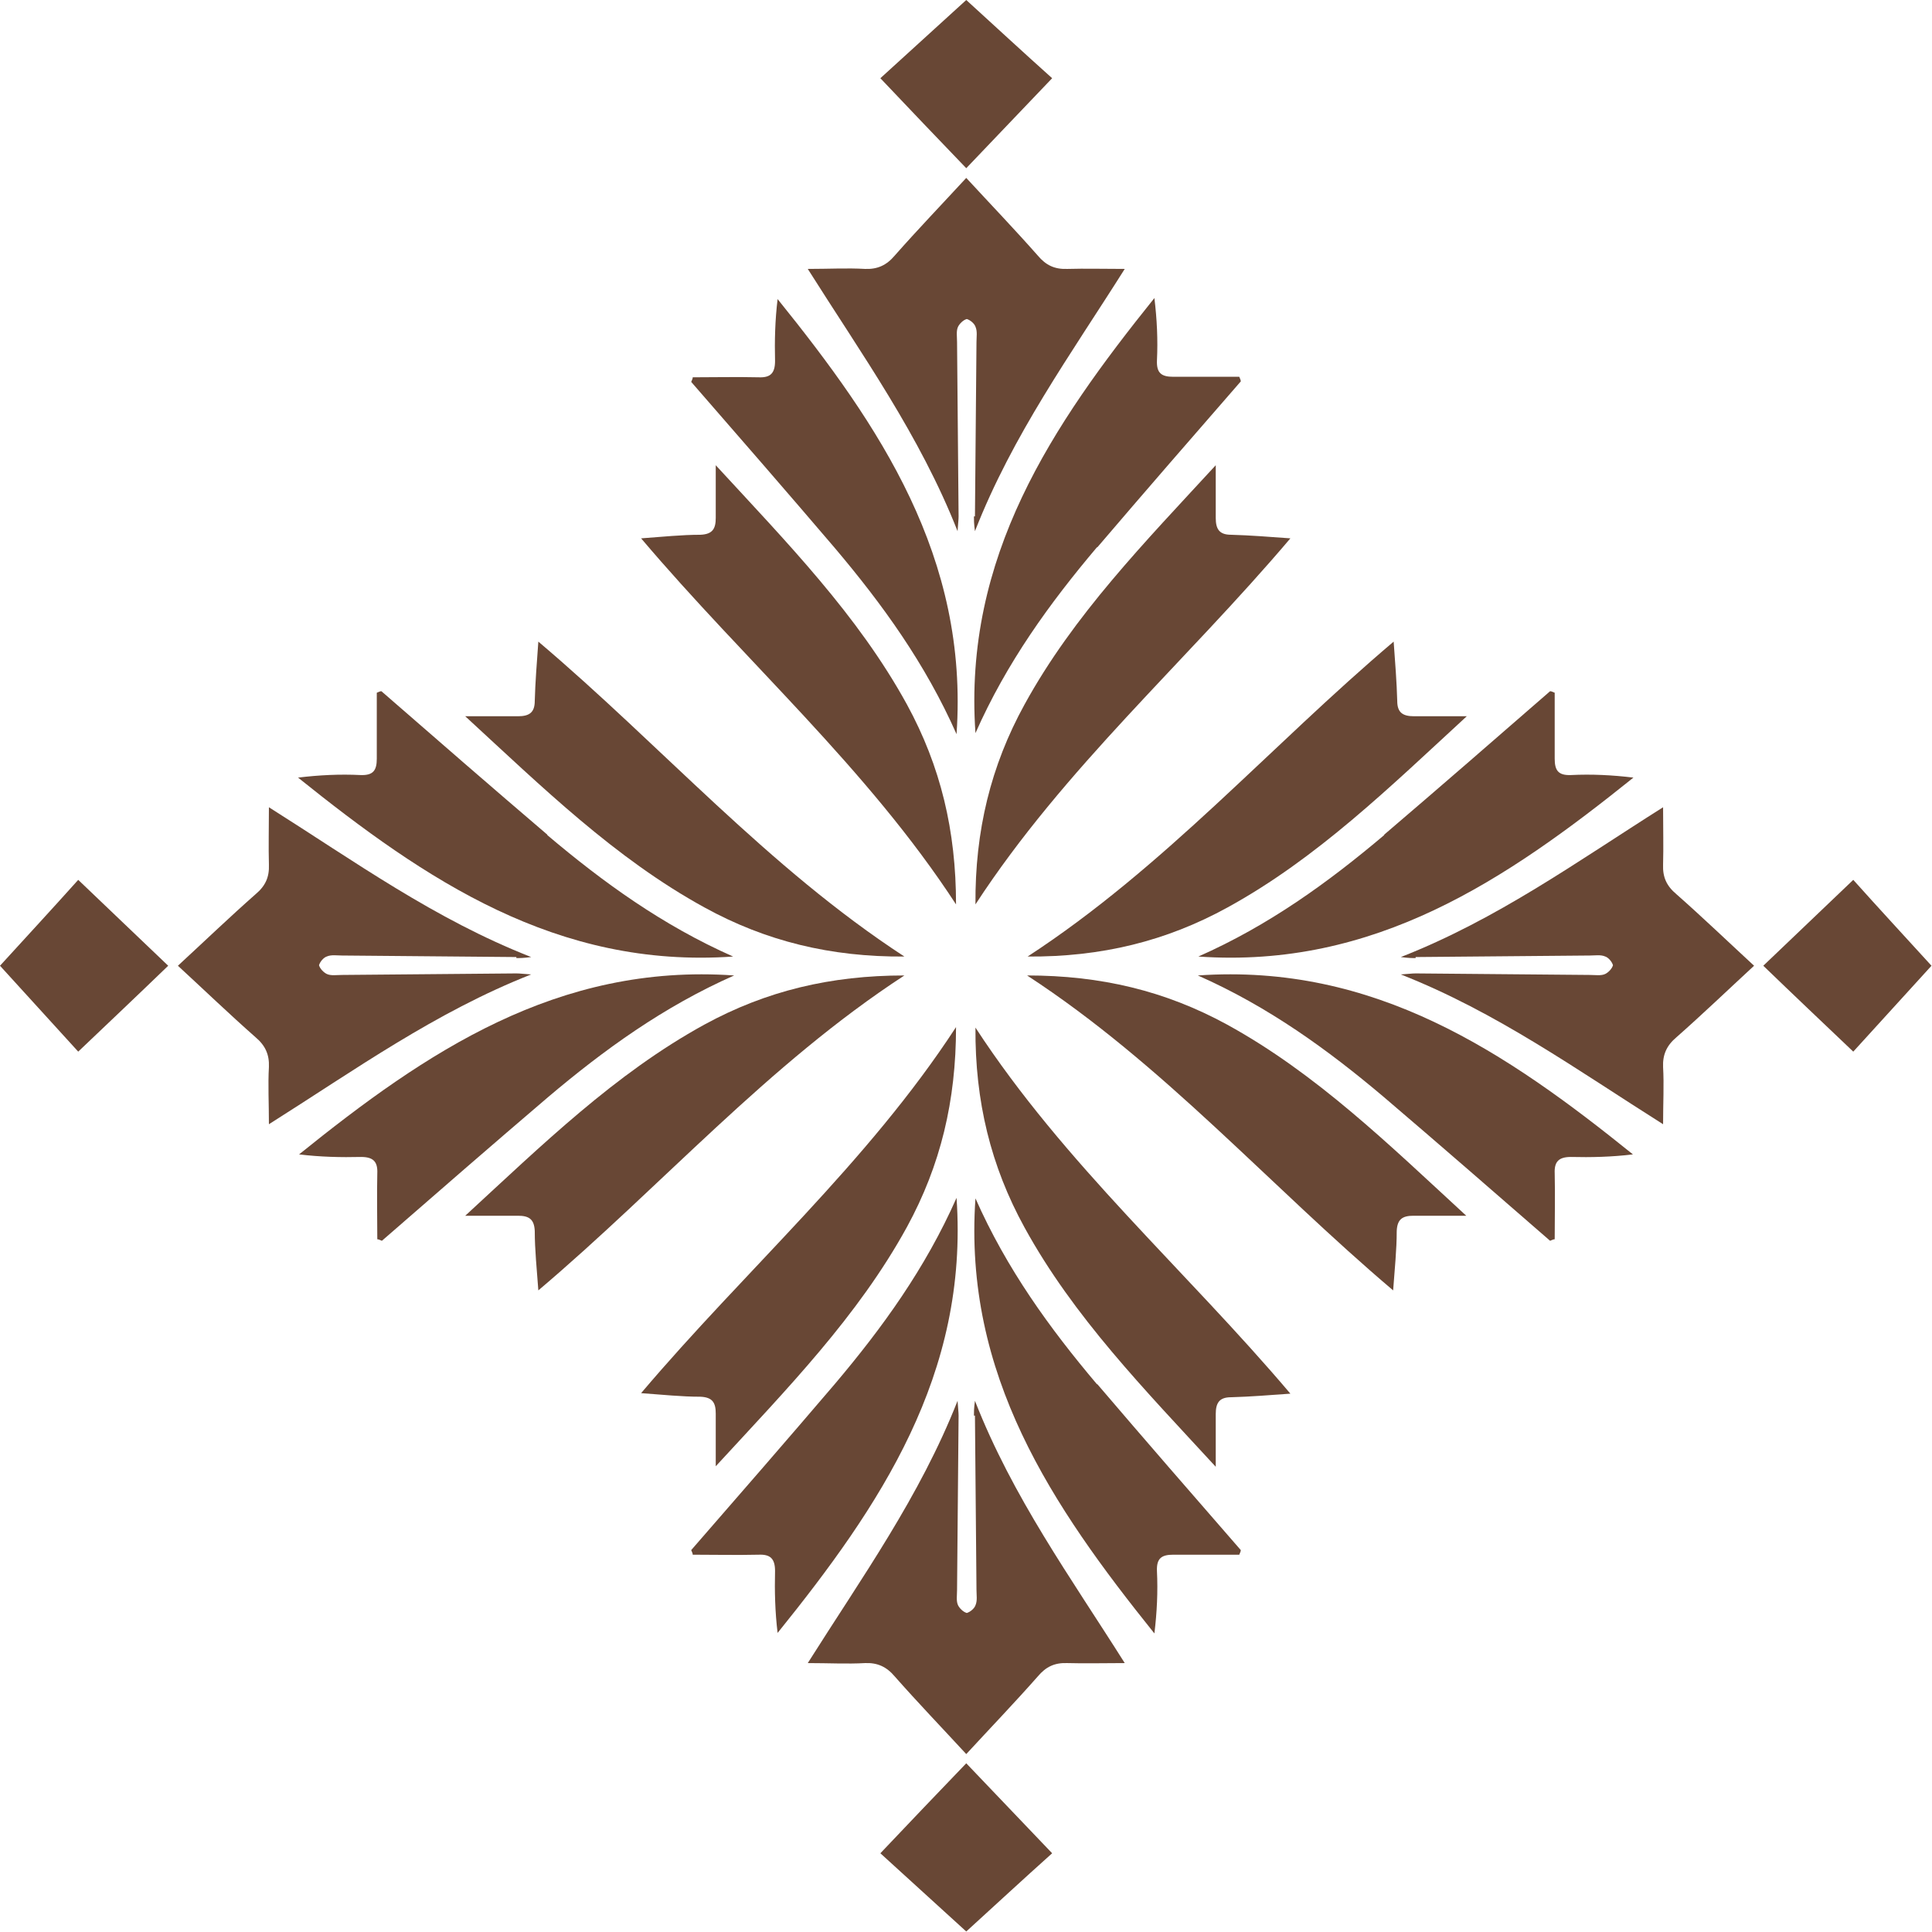
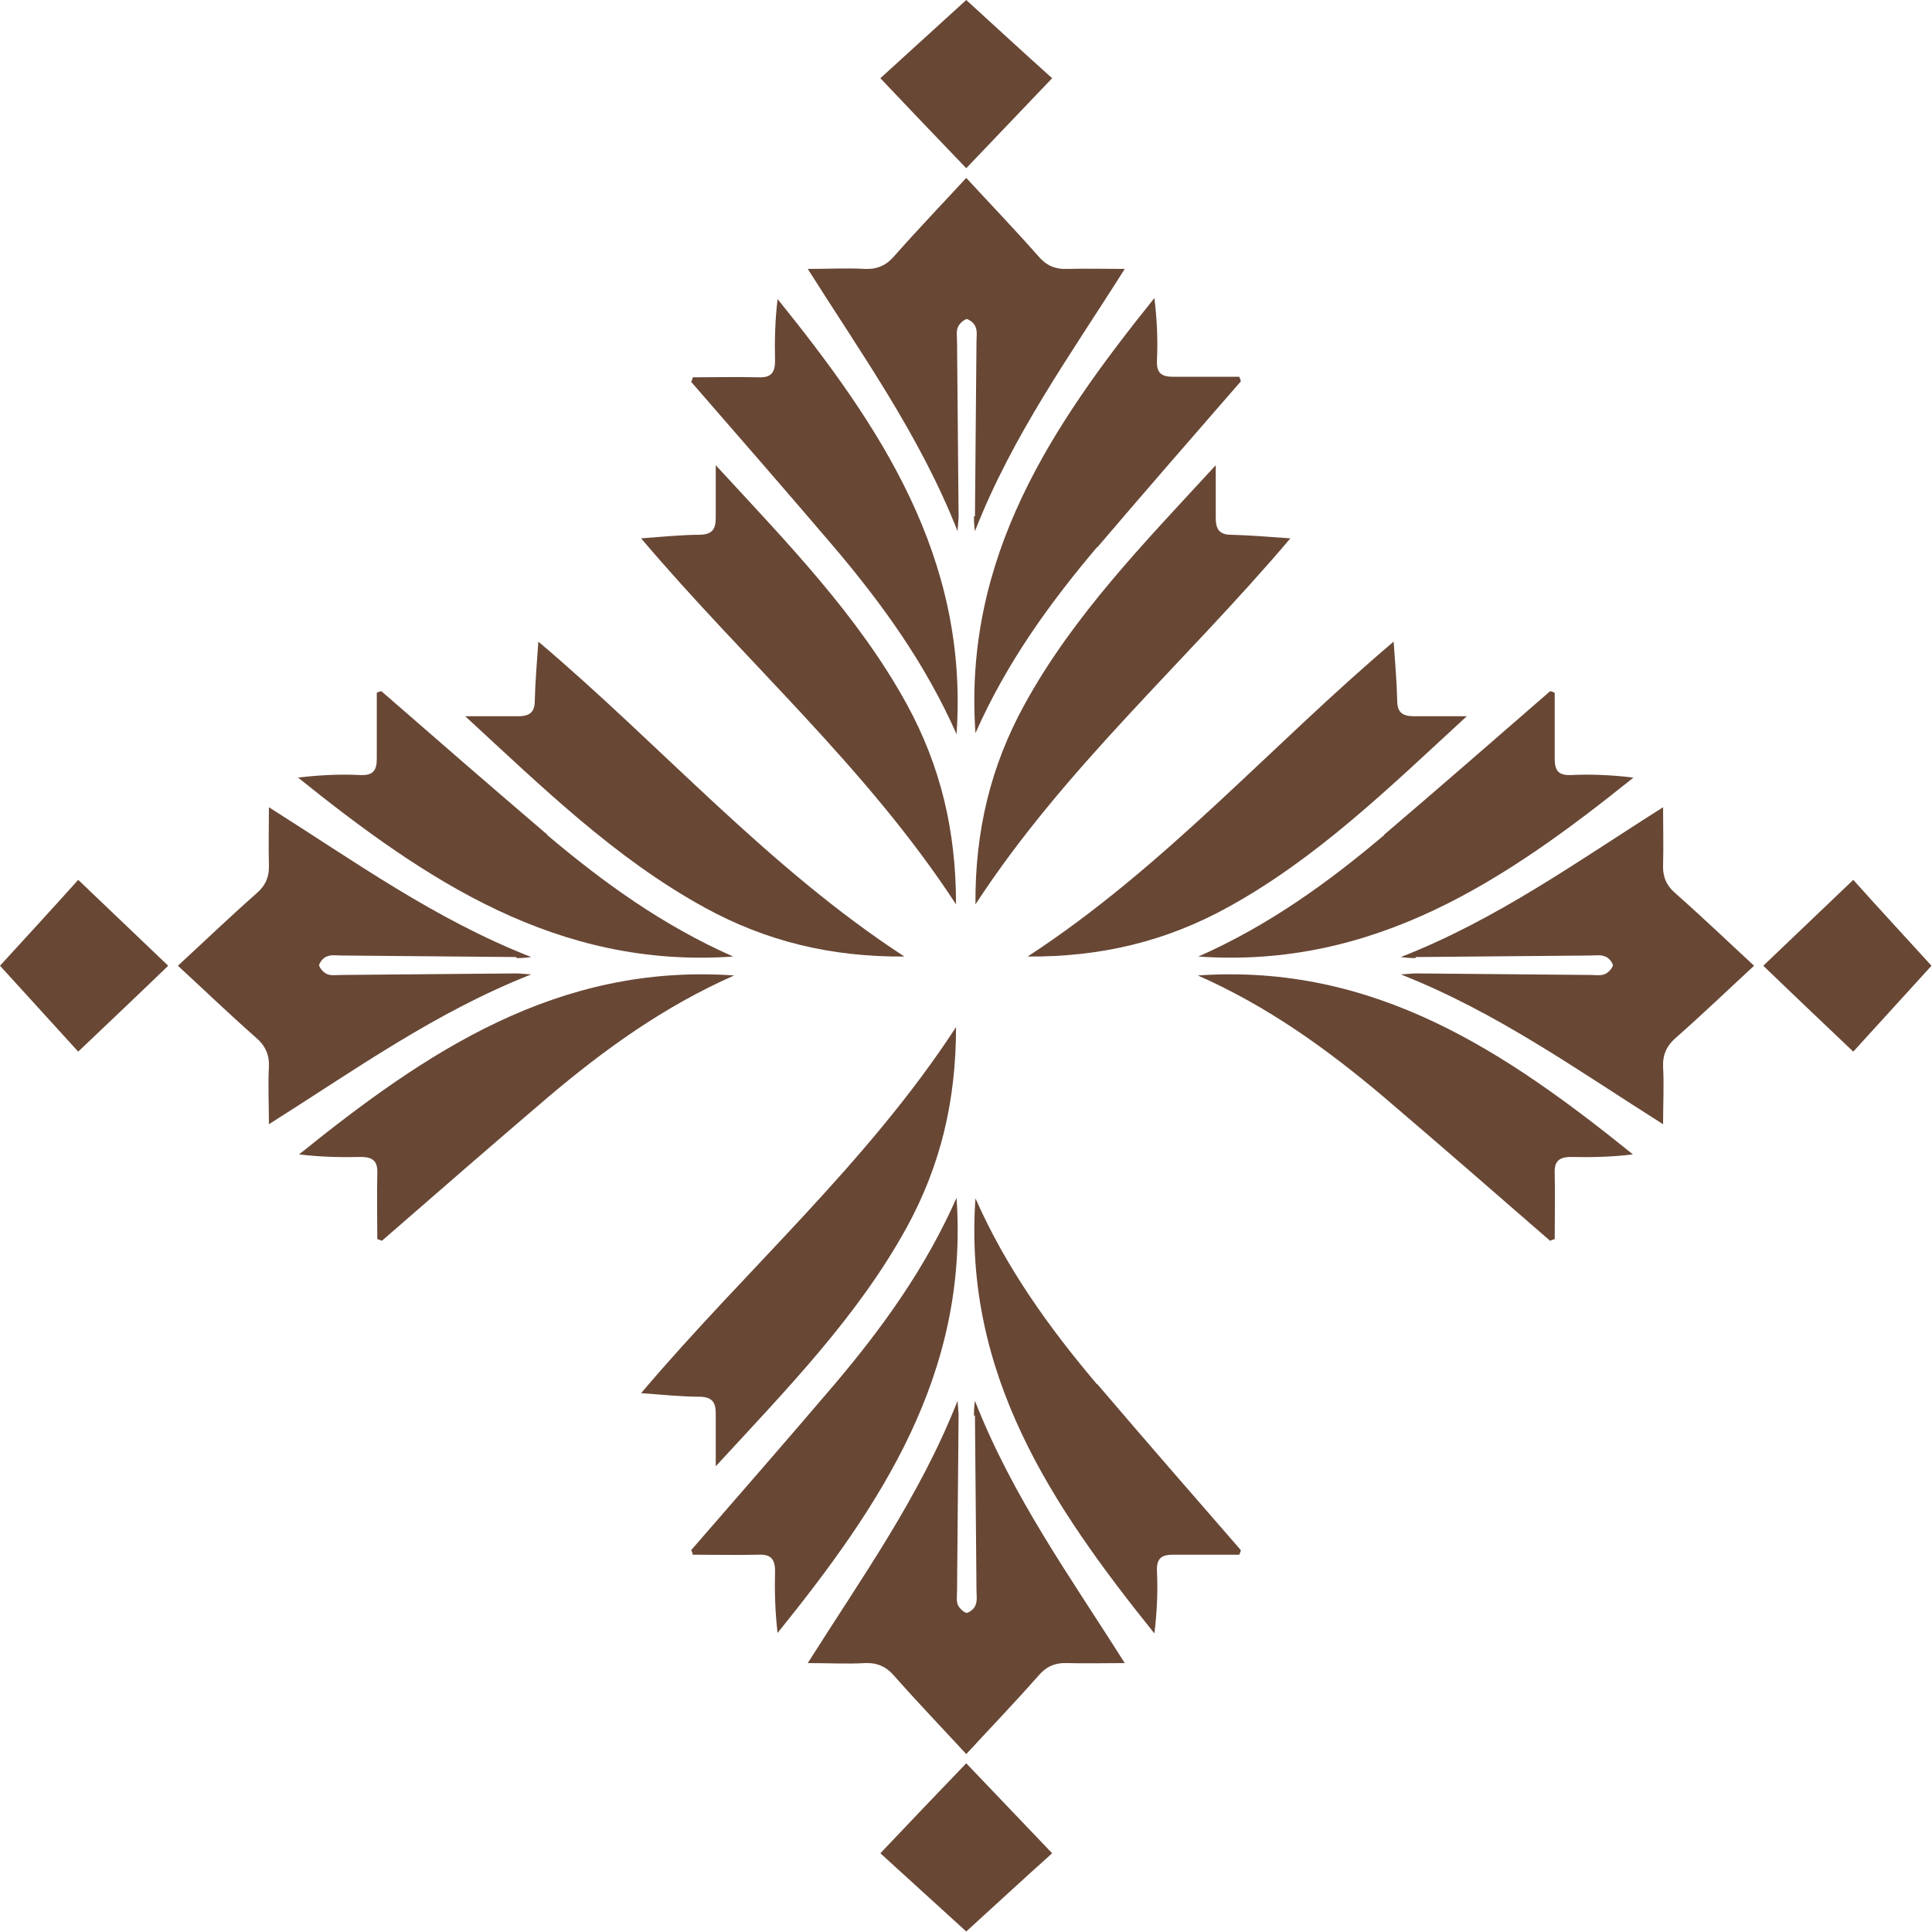
<svg xmlns="http://www.w3.org/2000/svg" viewBox="0 0 37.79 37.79" data-name="Layer 2" id="Layer_2">
  <defs>
    <style>
      .cls-1 {
        fill: #684735;
        stroke-width: 0px;
      }
    </style>
  </defs>
  <g data-name="Layer 1" id="Layer_1-2">
    <g>
      <g>
        <g>
          <path d="M14,9.1c0,.4,0,.72,0,1.03,0,.21-.06.32-.3.33-.37,0-.74.04-1.16.07,2.05,2.42,4.42,4.49,6.16,7.16,0-1.44-.3-2.7-.96-3.91-.96-1.75-2.35-3.17-3.74-4.68Z" class="cls-1" />
          <path d="M15.16,7.06c0,.24-.09.33-.32.32-.43-.01-.86,0-1.29,0,0,.03-.02.06-.03.09.94,1.08,1.88,2.16,2.81,3.25.93,1.1,1.77,2.26,2.38,3.64.24-3.46-1.5-6.03-3.5-8.51-.05.41-.06.82-.05,1.22Z" class="cls-1" />
          <path d="M19.05,10.1c0,.07,0,.14.02.29.74-1.89,1.87-3.45,2.93-5.13-.42,0-.77-.01-1.12,0-.25.01-.42-.07-.58-.26-.45-.51-.92-1-1.4-1.52-.48.52-.95,1.01-1.4,1.52-.16.19-.34.27-.58.26-.35-.02-.7,0-1.12,0,1.06,1.68,2.19,3.25,2.93,5.13.01-.16.02-.22.02-.29-.01-1.14-.02-2.27-.03-3.41,0-.1-.02-.22.02-.3.03-.06.1-.13.17-.15.07.02.15.09.17.15.04.09.02.2.02.3-.01,1.14-.02,2.27-.03,3.41Z" class="cls-1" />
          <path d="M24.08,10.46c-.23,0-.3-.11-.3-.33,0-.32,0-.63,0-1.03-1.39,1.51-2.78,2.93-3.74,4.68-.66,1.2-.97,2.47-.96,3.91,1.74-2.67,4.11-4.74,6.16-7.16-.42-.03-.79-.06-1.16-.07Z" class="cls-1" />
          <path d="M21.46,10.71c.93-1.09,1.87-2.17,2.81-3.25,0-.03-.02-.06-.03-.09-.43,0-.86,0-1.29,0-.23,0-.33-.07-.32-.32.02-.4,0-.81-.05-1.22-2,2.49-3.74,5.06-3.5,8.51.61-1.38,1.45-2.54,2.38-3.64Z" class="cls-1" />
          <path d="M20.58,1.53c-.57-.51-1.12-1.02-1.68-1.53-.56.51-1.12,1.02-1.68,1.53.58.61,1.12,1.18,1.68,1.76.56-.59,1.11-1.16,1.68-1.76Z" class="cls-1" />
        </g>
        <g>
          <path d="M14,28.68c0-.4,0-.72,0-1.03,0-.21-.06-.32-.3-.33-.37,0-.74-.04-1.16-.07,2.05-2.42,4.42-4.49,6.16-7.16,0,1.44-.3,2.7-.96,3.91-.96,1.75-2.35,3.17-3.74,4.68Z" class="cls-1" />
          <path d="M15.16,30.73c0-.24-.09-.33-.32-.32-.43.01-.86,0-1.29,0,0-.03-.02-.06-.03-.09.94-1.08,1.88-2.16,2.81-3.25.93-1.1,1.77-2.26,2.38-3.64.24,3.46-1.5,6.03-3.5,8.51-.05-.41-.06-.82-.05-1.22Z" class="cls-1" />
          <path d="M19.05,27.69c0-.07,0-.14.02-.29.74,1.89,1.87,3.45,2.93,5.13-.42,0-.77.01-1.12,0-.25-.01-.42.07-.58.26-.45.51-.92,1-1.4,1.52-.48-.52-.95-1.01-1.4-1.52-.16-.19-.34-.27-.58-.26-.35.02-.7,0-1.12,0,1.06-1.68,2.19-3.25,2.93-5.13.01.16.02.22.02.29-.01,1.14-.02,2.27-.03,3.41,0,.1-.02.22.02.3.03.06.1.13.17.15.07-.02.15-.09.17-.15.04-.09.02-.2.02-.3-.01-1.14-.02-2.27-.03-3.41Z" class="cls-1" />
-           <path d="M24.08,27.33c-.23,0-.3.11-.3.33,0,.32,0,.63,0,1.03-1.39-1.51-2.78-2.93-3.74-4.68-.66-1.2-.97-2.47-.96-3.91,1.74,2.67,4.11,4.74,6.16,7.16-.42.03-.79.06-1.16.07Z" class="cls-1" />
          <path d="M21.46,27.07c.93,1.09,1.87,2.17,2.81,3.25,0,.03-.02.06-.03.09-.43,0-.86,0-1.29,0-.23,0-.33.07-.32.32.02.4,0,.81-.05,1.22-2-2.49-3.74-5.06-3.5-8.51.61,1.38,1.45,2.54,2.38,3.64Z" class="cls-1" />
          <path d="M20.58,36.25c-.57.51-1.12,1.02-1.68,1.53-.56-.51-1.12-1.02-1.68-1.53.58-.61,1.12-1.18,1.68-1.76.56.59,1.11,1.16,1.68,1.76Z" class="cls-1" />
        </g>
      </g>
      <g>
        <g>
-           <path d="M9.1,23.78c.4,0,.72,0,1.03,0,.21,0,.32.06.33.3,0,.37.04.74.07,1.16,2.42-2.05,4.49-4.42,7.16-6.16-1.44,0-2.7.3-3.91.96-1.75.96-3.17,2.35-4.68,3.74Z" class="cls-1" />
+           <path d="M9.1,23.78Z" class="cls-1" />
          <path d="M7.06,22.63c.24,0,.33.09.32.32-.01.43,0,.86,0,1.29.03,0,.06.02.09.03,1.08-.94,2.16-1.88,3.25-2.81,1.1-.93,2.26-1.77,3.64-2.38-3.46-.24-6.03,1.5-8.51,3.5.41.05.82.06,1.22.05Z" class="cls-1" />
          <path d="M10.1,18.74c.07,0,.14,0,.29-.02-1.89-.74-3.45-1.87-5.13-2.93,0,.42-.01.77,0,1.12.01.25-.07.42-.26.58-.51.45-1,.92-1.52,1.4.52.48,1.01.95,1.52,1.4.19.16.27.34.26.58-.02.35,0,.7,0,1.12,1.68-1.06,3.25-2.19,5.13-2.93-.16-.01-.22-.02-.29-.02-1.14.01-2.27.02-3.41.03-.1,0-.22.02-.3-.02-.06-.03-.13-.1-.15-.17.02-.07.09-.15.15-.17.09-.04.2-.02.3-.02,1.14.01,2.27.02,3.41.03Z" class="cls-1" />
          <path d="M10.46,13.71c0,.23-.11.3-.33.3-.32,0-.63,0-1.03,0,1.51,1.39,2.93,2.78,4.68,3.74,1.2.66,2.47.97,3.91.96-2.67-1.74-4.74-4.11-7.16-6.16-.03.42-.06.79-.07,1.16Z" class="cls-1" />
          <path d="M10.71,16.33c-1.09-.93-2.17-1.87-3.25-2.81-.03,0-.06.02-.09.03,0,.43,0,.86,0,1.29,0,.23-.07.33-.32.32-.4-.02-.81,0-1.22.05,2.49,2,5.06,3.74,8.51,3.5-1.38-.61-2.54-1.45-3.64-2.38Z" class="cls-1" />
          <path d="M1.53,17.21c-.51.57-1.02,1.12-1.53,1.68.51.56,1.02,1.12,1.53,1.68.61-.58,1.18-1.12,1.76-1.68-.59-.56-1.16-1.11-1.76-1.68Z" class="cls-1" />
        </g>
        <g>
-           <path d="M28.68,23.78c-.4,0-.72,0-1.03,0-.21,0-.32.06-.33.3,0,.37-.04.74-.07,1.16-2.42-2.05-4.49-4.42-7.16-6.16,1.44,0,2.7.3,3.91.96,1.75.96,3.17,2.35,4.68,3.74Z" class="cls-1" />
          <path d="M30.73,22.63c-.24,0-.33.09-.32.32.01.43,0,.86,0,1.29-.03,0-.06.02-.09.03-1.08-.94-2.16-1.88-3.25-2.81-1.1-.93-2.26-1.77-3.64-2.38,3.46-.24,6.03,1.5,8.51,3.5-.41.05-.82.06-1.22.05Z" class="cls-1" />
          <path d="M27.69,18.74c-.07,0-.14,0-.29-.02,1.89-.74,3.45-1.87,5.13-2.93,0,.42.01.77,0,1.12-.01.25.07.42.26.58.51.45,1,.92,1.52,1.4-.52.48-1.01.95-1.52,1.4-.19.16-.27.34-.26.58.02.35,0,.7,0,1.12-1.68-1.06-3.25-2.19-5.13-2.93.16-.01.22-.02.29-.02,1.14.01,2.27.02,3.41.03.1,0,.22.02.3-.02.06-.03.13-.1.15-.17-.02-.07-.09-.15-.15-.17-.09-.04-.2-.02-.3-.02-1.14.01-2.27.02-3.41.03Z" class="cls-1" />
          <path d="M27.33,13.71c0,.23.11.3.33.3.32,0,.63,0,1.03,0-1.51,1.39-2.93,2.78-4.68,3.74-1.2.66-2.47.97-3.91.96,2.67-1.74,4.74-4.11,7.16-6.16.03.42.06.79.07,1.16Z" class="cls-1" />
          <path d="M27.07,16.33c1.09-.93,2.17-1.87,3.25-2.81.03,0,.06.02.09.03,0,.43,0,.86,0,1.29,0,.23.07.33.32.32.4-.02.81,0,1.22.05-2.49,2-5.06,3.74-8.51,3.5,1.38-.61,2.54-1.45,3.64-2.38Z" class="cls-1" />
          <path d="M36.25,17.21c.51.57,1.02,1.12,1.53,1.68-.51.56-1.02,1.12-1.53,1.68-.61-.58-1.18-1.12-1.76-1.68.59-.56,1.16-1.11,1.76-1.68Z" class="cls-1" />
        </g>
      </g>
    </g>
  </g>
</svg>